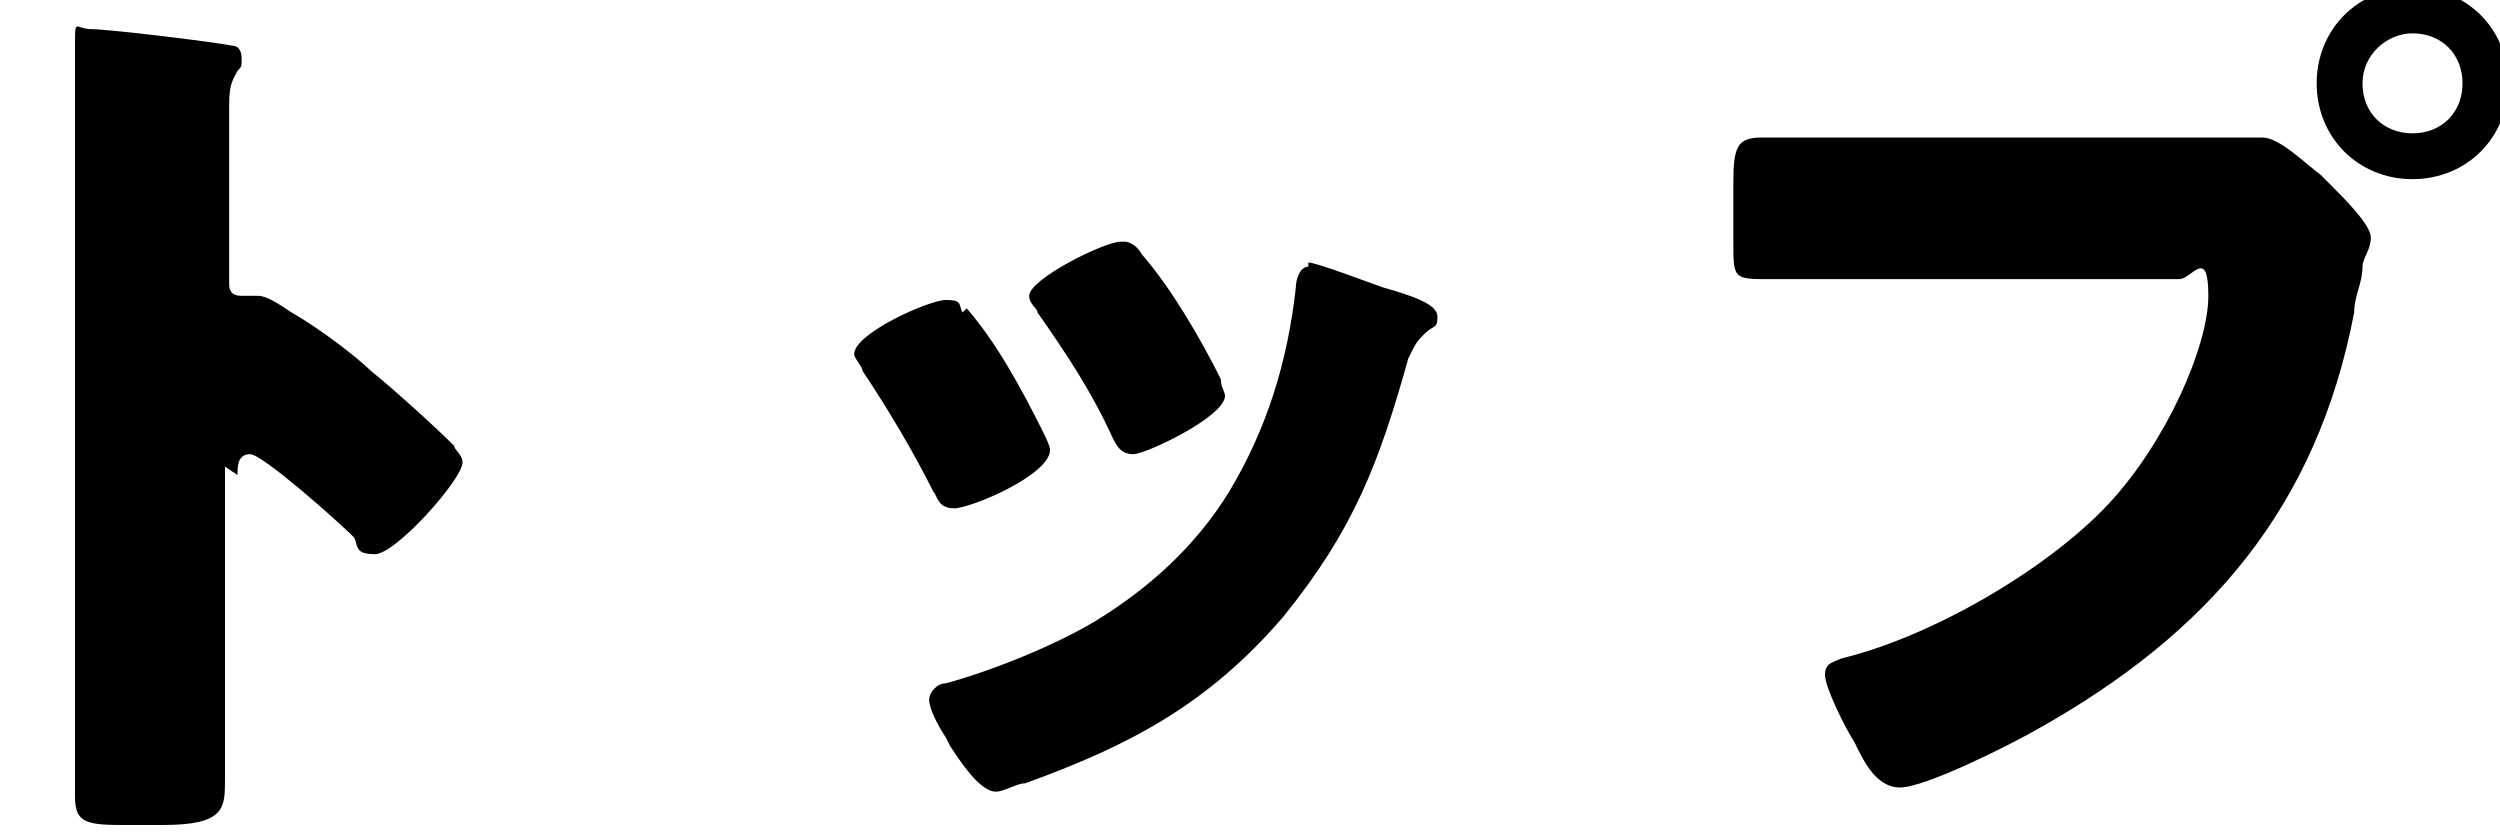
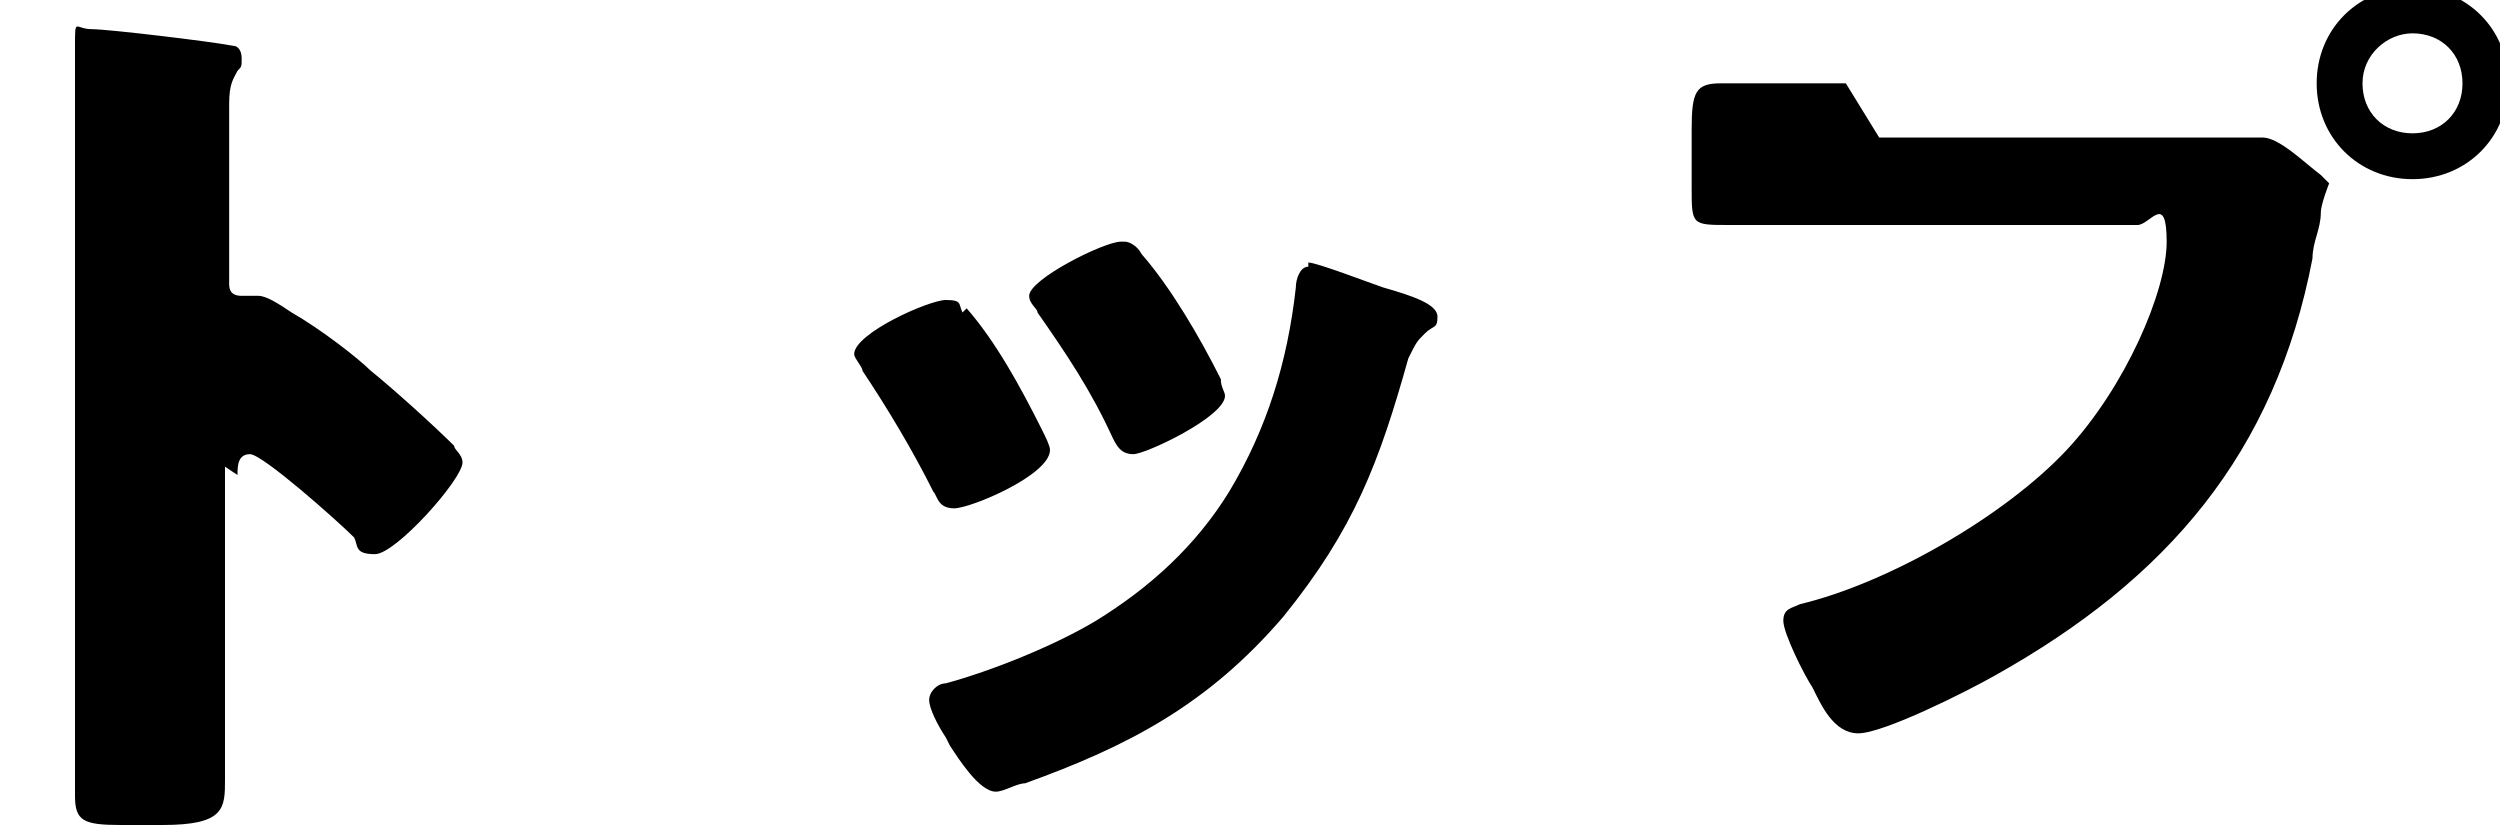
<svg xmlns="http://www.w3.org/2000/svg" version="1.1" viewBox="0 0 60 20">
  <g>
    <g id="_レイヤー_1" data-name="レイヤー_1">
-       <path d="M5.4,11.2v5.3c0,.7,0,1.5,0,2.2s0,1.1-1.5,1.1h-1c-.9,0-1.1-.1-1.1-.7,0-.9,0-1.7,0-2.6V3.8c0-.9,0-2,0-2.7s0-.4.4-.4,2.9.3,3.4.4c.1,0,.2.1.2.3s0,.2-.1.3c-.1.2-.2.3-.2.8v4.3c0,.1,0,.3.3.3s.3,0,.4,0c.2,0,.5.2.8.4.7.4,1.6,1.1,1.9,1.4.5.4,1.5,1.3,2,1.8,0,.1.2.2.2.4,0,.4-1.6,2.2-2.1,2.2s-.4-.2-.5-.4c-.4-.4-2.2-2-2.5-2s-.3.3-.3.5ZM23.2,7.4c.7.8,1.3,1.9,1.8,2.9.1.2.2.4.2.5,0,.6-1.9,1.4-2.3,1.4s-.4-.3-.5-.4c-.5-1-1.1-2-1.7-2.9,0-.1-.2-.3-.2-.4,0-.5,1.8-1.3,2.2-1.3s.3.1.4.3ZM27,5.8c.1,0,.3.1.4.3.7.8,1.4,2,1.9,3,0,.2.1.3.1.4,0,.5-1.9,1.4-2.2,1.4s-.4-.2-.5-.4c-.5-1.1-1.1-2-1.8-3,0-.1-.2-.2-.2-.4,0-.4,1.8-1.3,2.2-1.3ZM31.4,6.3c.2,0,1.5.5,1.8.6.7.2,1.3.4,1.3.7s-.1.2-.3.4c-.2.2-.2.2-.4.6-.7,2.5-1.3,4.1-3,6.2-1.8,2.1-3.7,3.1-6.2,4-.2,0-.5.2-.7.2-.4,0-.9-.8-1.1-1.1,0,0,0,0-.1-.2-.2-.3-.4-.7-.4-.9s.2-.4.4-.4c1.1-.3,2.6-.9,3.6-1.5,1.3-.8,2.4-1.8,3.2-3.1.9-1.5,1.4-3.1,1.6-4.9,0-.2.1-.5.3-.5ZM57.9-.3c1.3,0,2.3,1,2.3,2.3s-1,2.3-2.3,2.3-2.3-1-2.3-2.3,1-2.3,2.3-2.3ZM57.9.8c-.6,0-1.2.5-1.2,1.2s.5,1.2,1.2,1.2,1.2-.5,1.2-1.2-.5-1.2-1.2-1.2ZM45.1,3.3h7.1c.7,0,1.7,0,2.1,0s1,.6,1.4.9l.2.2c.4.4,1,1,1,1.3s-.2.5-.2.7c0,.4-.2.7-.2,1.1-.9,4.7-3.5,7.7-7.6,10-.7.4-2.7,1.4-3.3,1.4s-.9-.7-1.1-1.1c-.2-.3-.7-1.3-.7-1.6s.2-.3.4-.4c2.1-.5,4.9-2.1,6.4-3.7,1.4-1.5,2.4-3.8,2.4-5s-.4-.4-.7-.4h-7c-.9,0-1.9,0-2.8,0s-.9,0-.9-.9v-1.4c0-.9.1-1.1.7-1.1,1,0,2,0,3,0Z" />
+       <path d="M5.4,11.2v5.3c0,.7,0,1.5,0,2.2s0,1.1-1.5,1.1h-1c-.9,0-1.1-.1-1.1-.7,0-.9,0-1.7,0-2.6V3.8c0-.9,0-2,0-2.7s0-.4.4-.4,2.9.3,3.4.4c.1,0,.2.1.2.3s0,.2-.1.3c-.1.2-.2.3-.2.8v4.3c0,.1,0,.3.3.3s.3,0,.4,0c.2,0,.5.2.8.4.7.4,1.6,1.1,1.9,1.4.5.4,1.5,1.3,2,1.8,0,.1.2.2.2.4,0,.4-1.6,2.2-2.1,2.2s-.4-.2-.5-.4c-.4-.4-2.2-2-2.5-2s-.3.3-.3.5ZM23.2,7.4c.7.8,1.3,1.9,1.8,2.9.1.2.2.4.2.5,0,.6-1.9,1.4-2.3,1.4s-.4-.3-.5-.4c-.5-1-1.1-2-1.7-2.9,0-.1-.2-.3-.2-.4,0-.5,1.8-1.3,2.2-1.3s.3.1.4.3ZM27,5.8c.1,0,.3.1.4.3.7.8,1.4,2,1.9,3,0,.2.1.3.1.4,0,.5-1.9,1.4-2.2,1.4s-.4-.2-.5-.4c-.5-1.1-1.1-2-1.8-3,0-.1-.2-.2-.2-.4,0-.4,1.8-1.3,2.2-1.3ZM31.4,6.3c.2,0,1.5.5,1.8.6.7.2,1.3.4,1.3.7s-.1.2-.3.4c-.2.2-.2.2-.4.6-.7,2.5-1.3,4.1-3,6.2-1.8,2.1-3.7,3.1-6.2,4-.2,0-.5.2-.7.2-.4,0-.9-.8-1.1-1.1,0,0,0,0-.1-.2-.2-.3-.4-.7-.4-.9s.2-.4.4-.4c1.1-.3,2.6-.9,3.6-1.5,1.3-.8,2.4-1.8,3.2-3.1.9-1.5,1.4-3.1,1.6-4.9,0-.2.1-.5.3-.5ZM57.9-.3c1.3,0,2.3,1,2.3,2.3s-1,2.3-2.3,2.3-2.3-1-2.3-2.3,1-2.3,2.3-2.3ZM57.9.8c-.6,0-1.2.5-1.2,1.2s.5,1.2,1.2,1.2,1.2-.5,1.2-1.2-.5-1.2-1.2-1.2ZM45.1,3.3h7.1c.7,0,1.7,0,2.1,0s1,.6,1.4.9l.2.2s-.2.5-.2.7c0,.4-.2.7-.2,1.1-.9,4.7-3.5,7.7-7.6,10-.7.4-2.7,1.4-3.3,1.4s-.9-.7-1.1-1.1c-.2-.3-.7-1.3-.7-1.6s.2-.3.4-.4c2.1-.5,4.9-2.1,6.4-3.7,1.4-1.5,2.4-3.8,2.4-5s-.4-.4-.7-.4h-7c-.9,0-1.9,0-2.8,0s-.9,0-.9-.9v-1.4c0-.9.1-1.1.7-1.1,1,0,2,0,3,0Z" />
    </g>
  </g>
</svg>